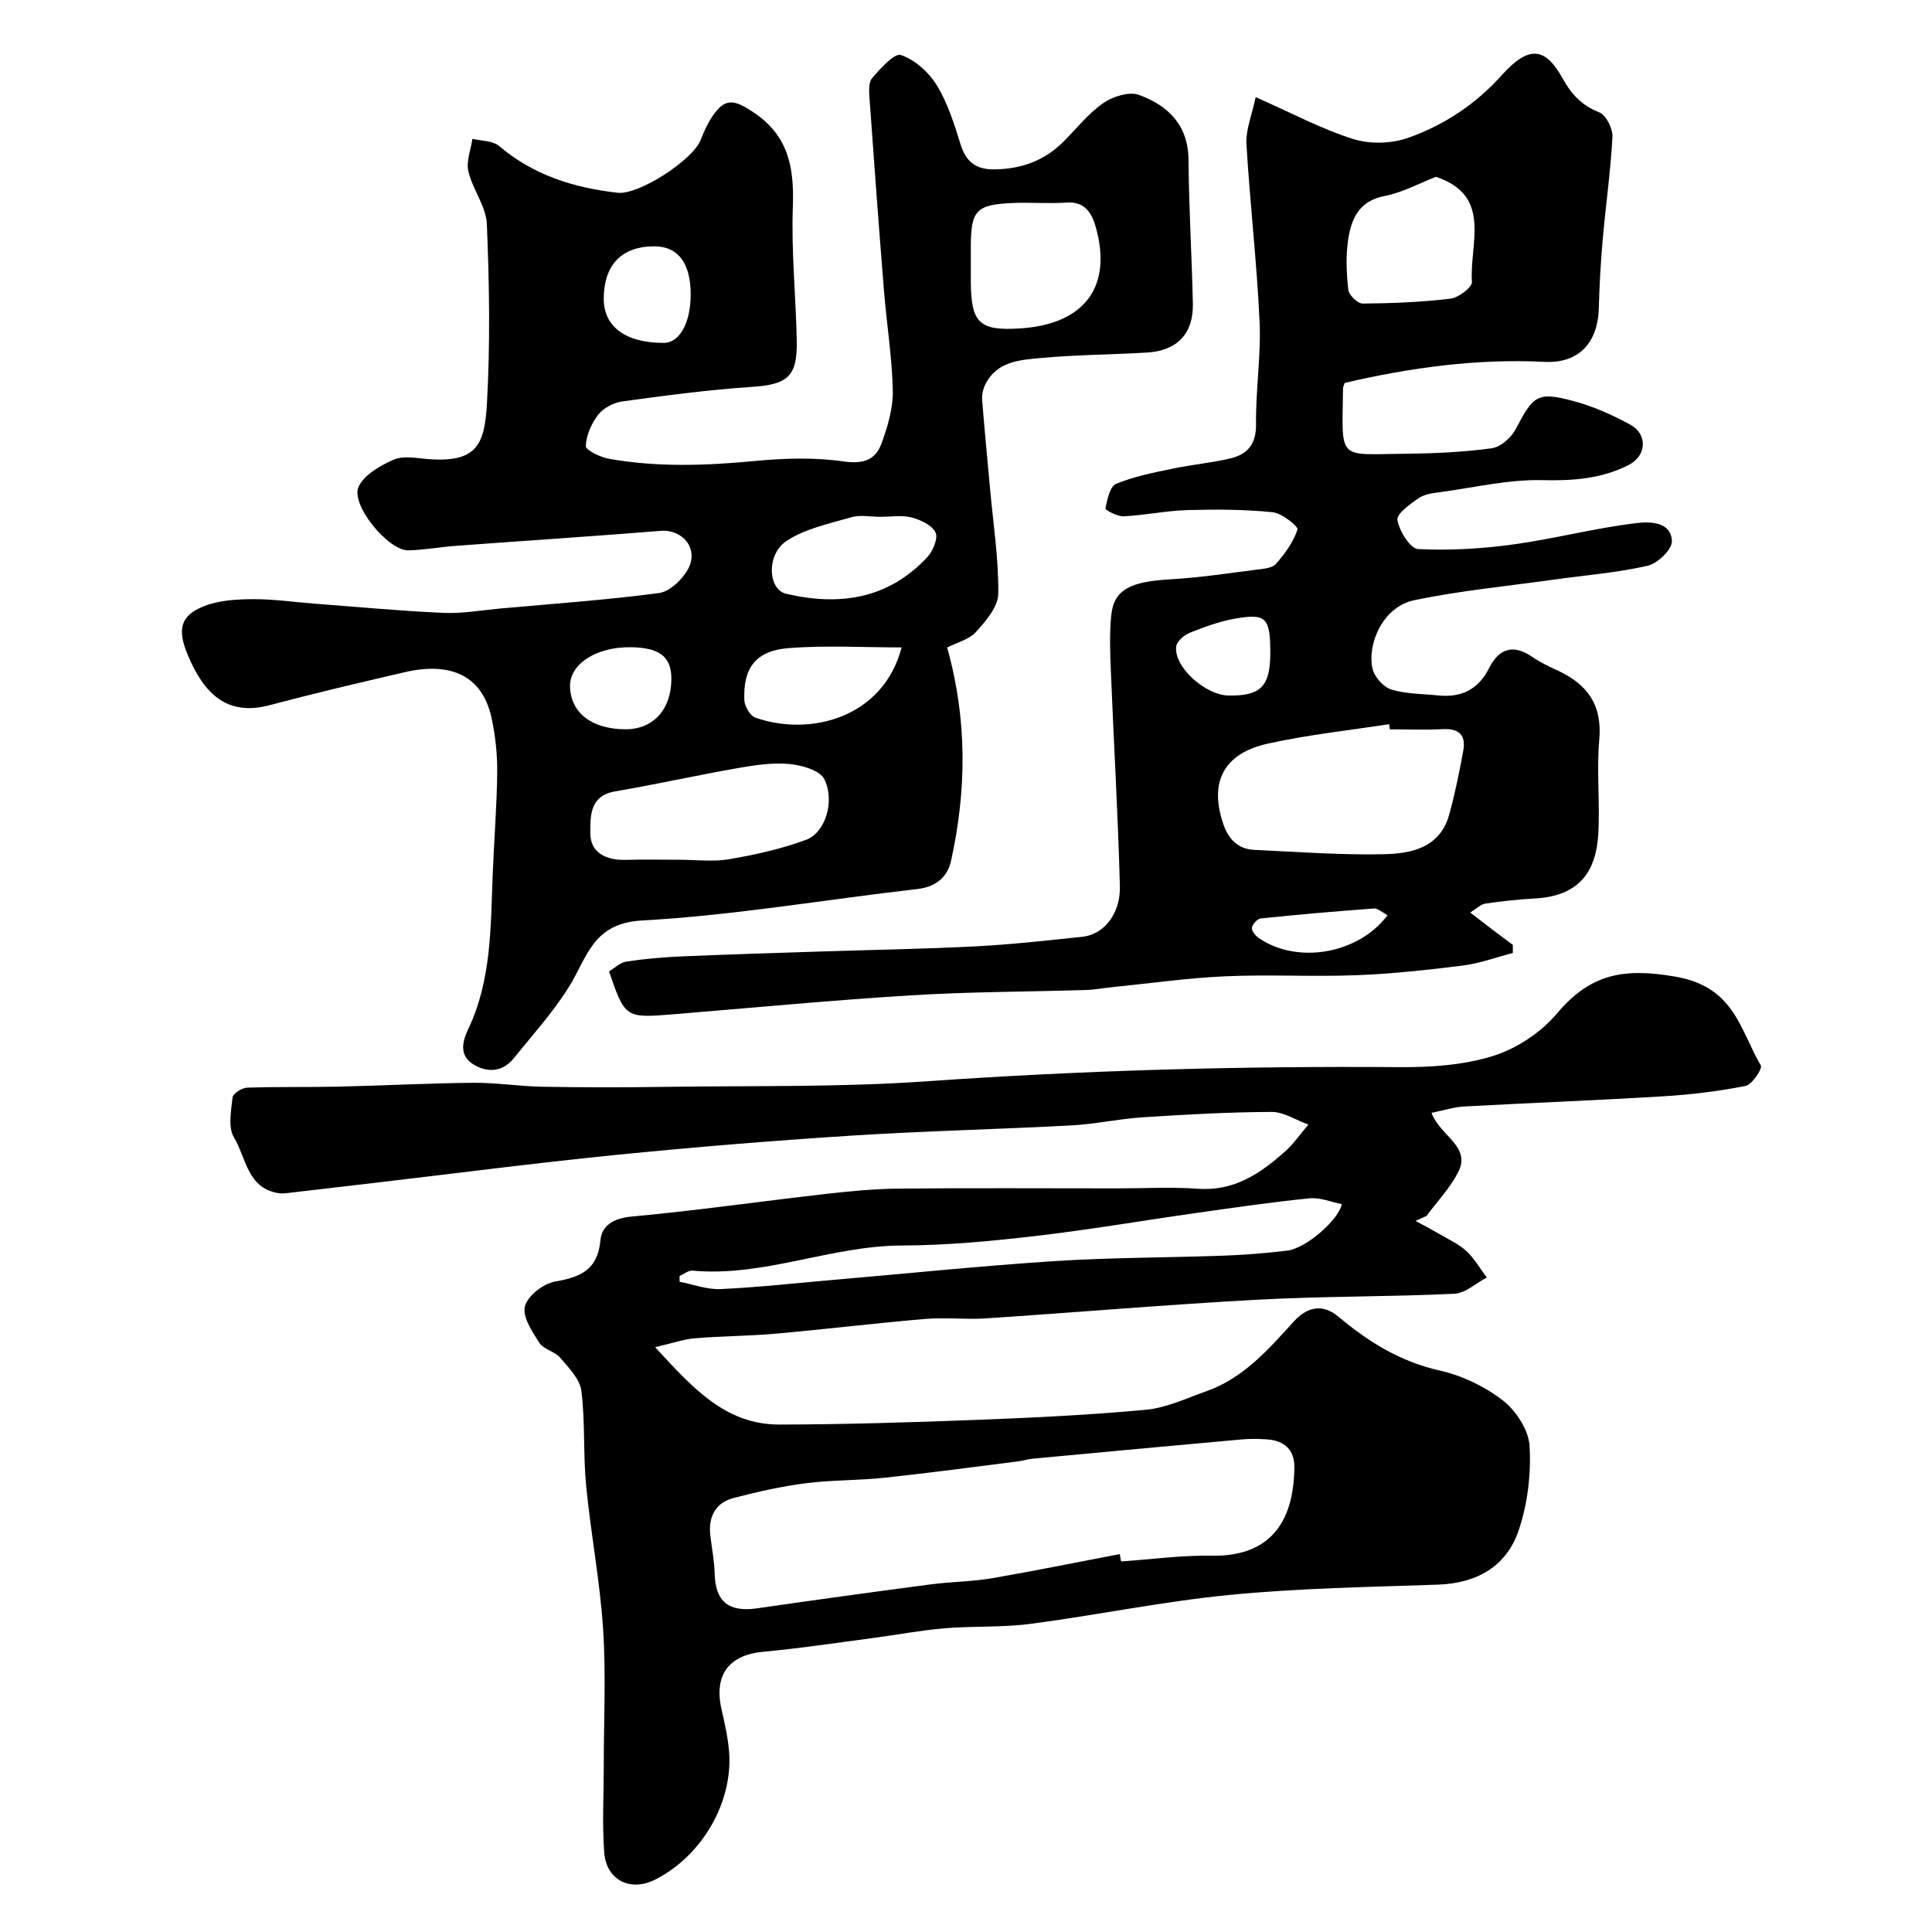
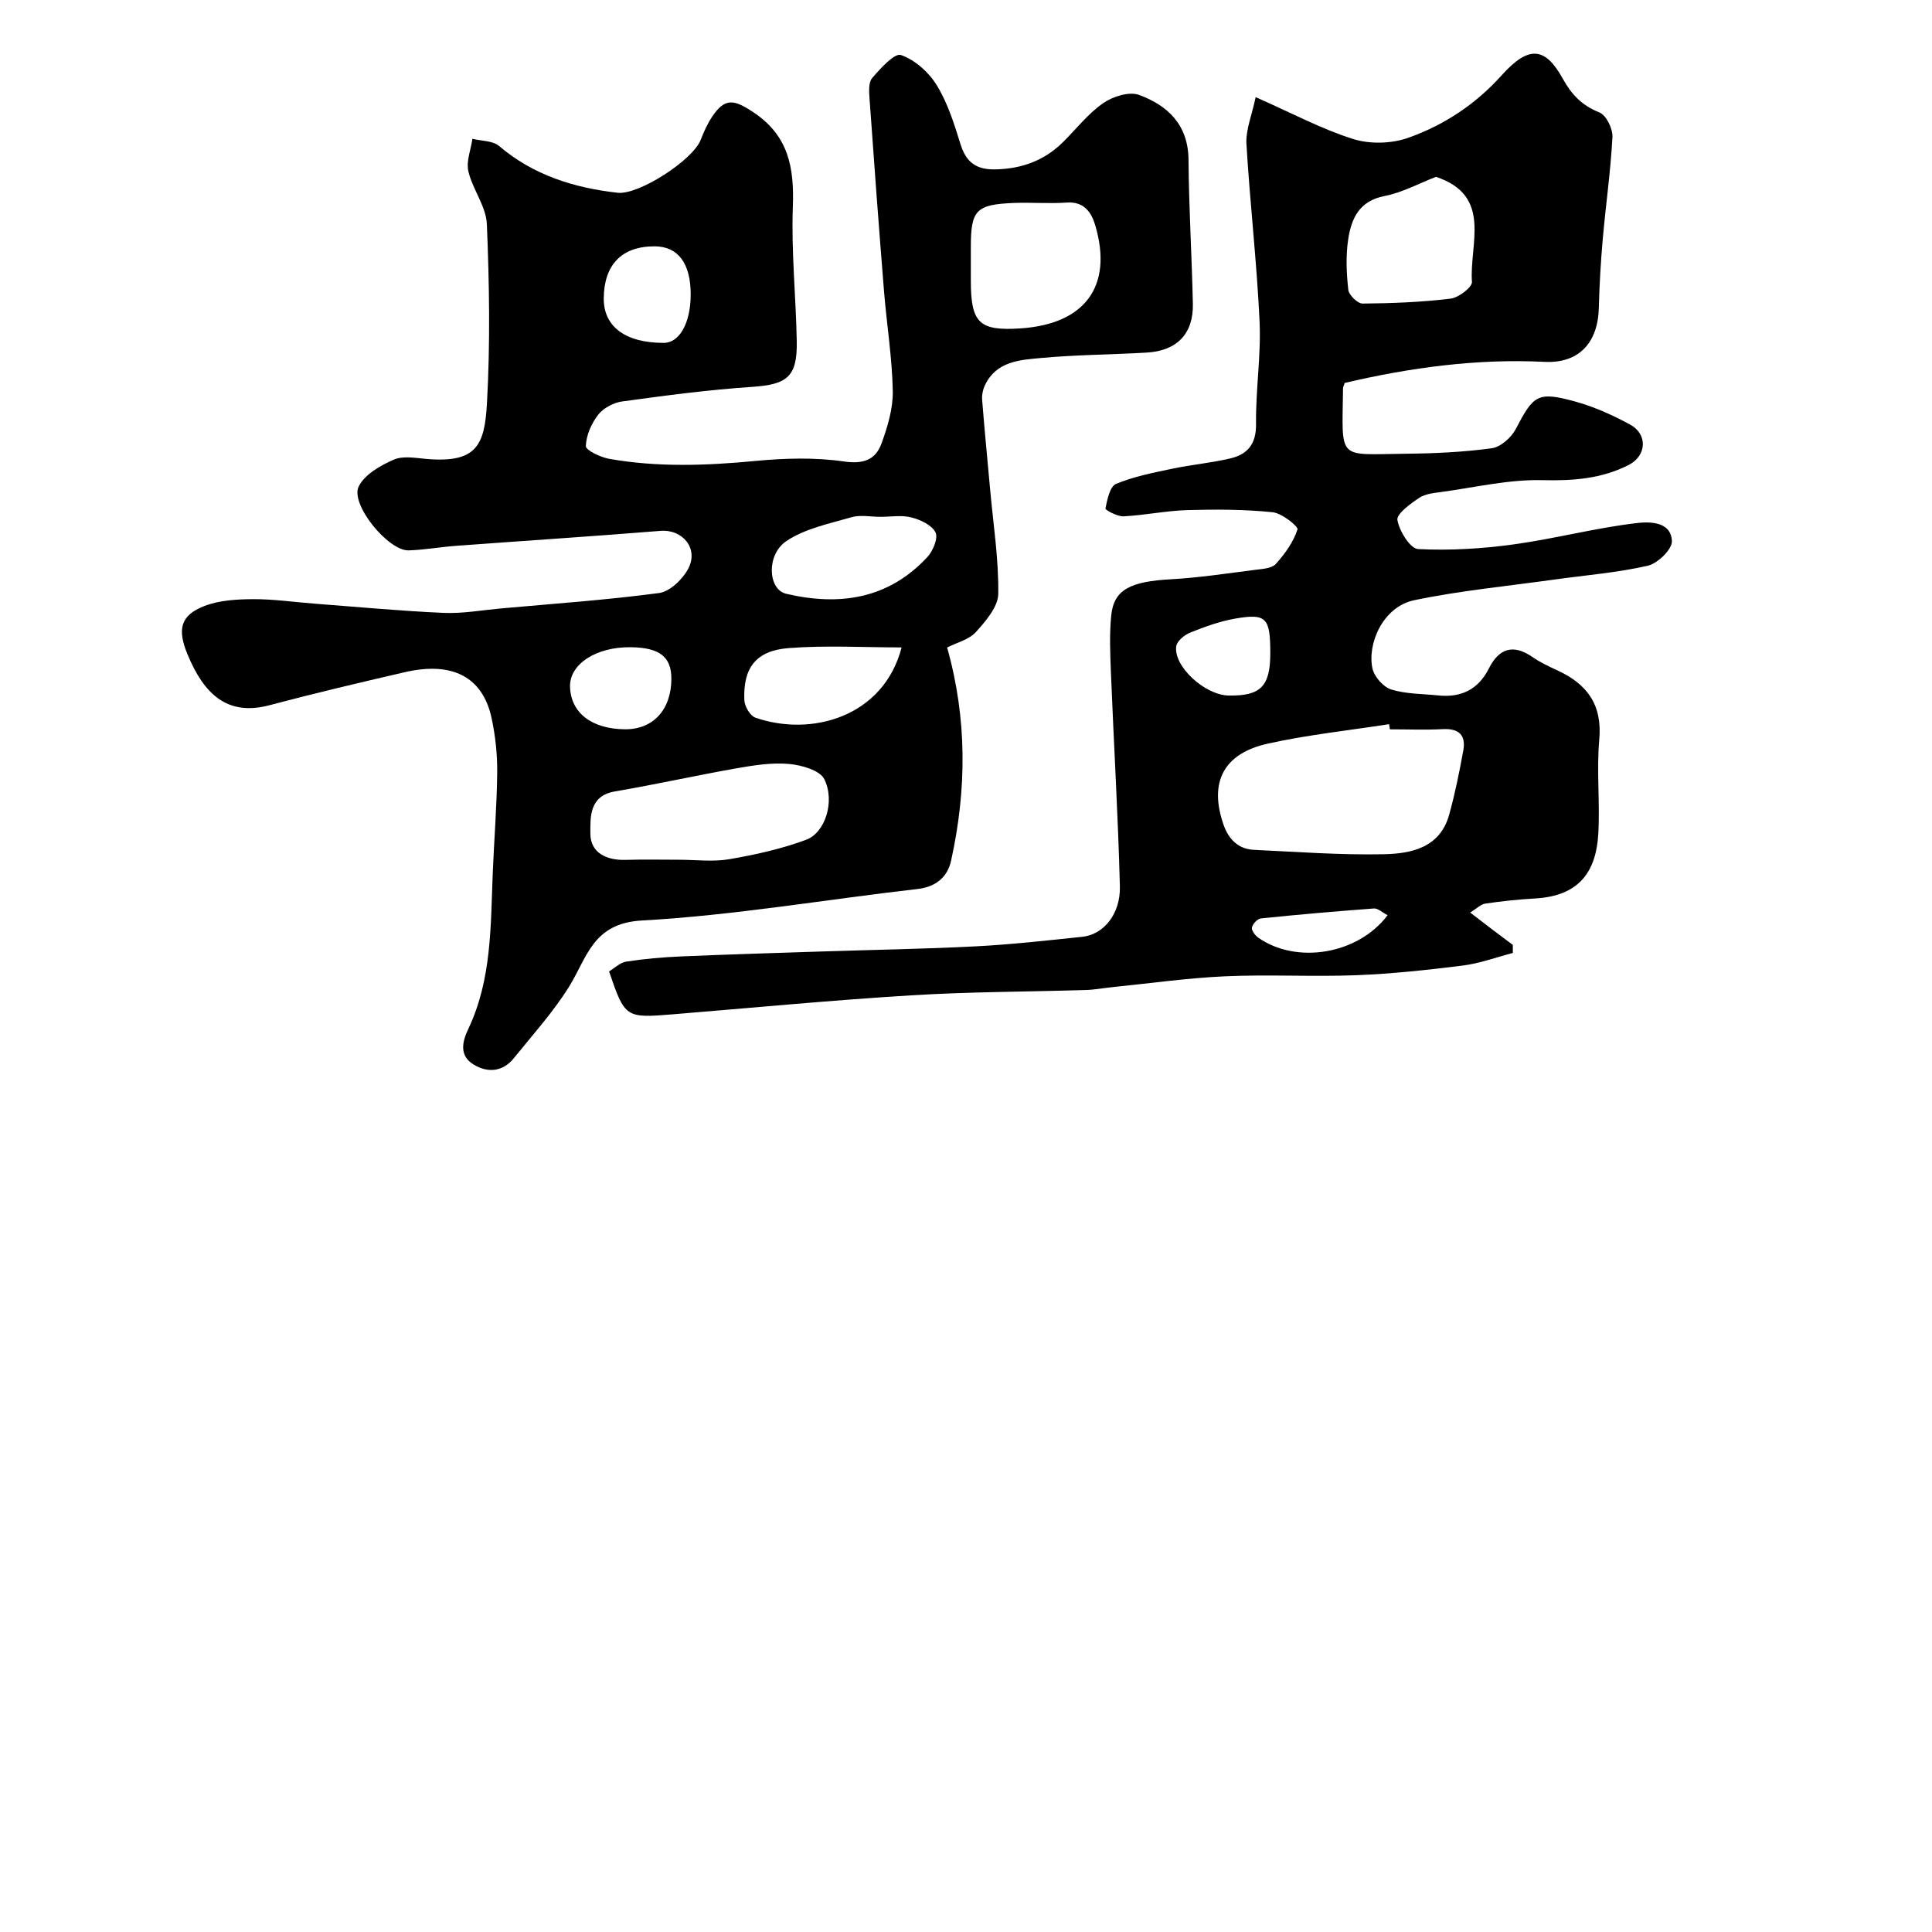
<svg xmlns="http://www.w3.org/2000/svg" enable-background="new 0 0 400 400" viewBox="0 0 400 400">
  <g fill="#010000">
-     <path d="m296.39 230.4c1.72 4.81 8.31 6.91 5.48 12.36-1.69 3.25-4.32 6.01-6.53 8.99-.76.34-1.51.68-2.27 1.02 1.57.86 3.17 1.69 4.72 2.6 1.97 1.16 4.14 2.12 5.8 3.64 1.68 1.54 2.84 3.64 4.23 5.49-2.24 1.17-4.43 3.25-6.72 3.36-13.59.64-27.21.49-40.79 1.23-18.75 1.02-37.47 2.63-56.21 3.87-4.15.27-8.35-.24-12.49.11-10.3.87-20.58 2.12-30.88 3.04-5.59.5-11.22.5-16.81.96-2.33.19-4.6 1-8.28 1.85 7.83 8.5 14.57 16.04 25.77 16.02 13.6-.03 27.21-.45 40.8-.97 11.71-.45 23.43-1.01 35.09-2.1 4.24-.4 8.36-2.38 12.47-3.83 7.67-2.72 12.81-8.62 18.09-14.43 2.51-2.77 5.75-3.96 9.27-.99 6.16 5.18 12.76 9.29 20.89 11.12 4.64 1.04 9.35 3.28 13.1 6.18 2.75 2.13 5.37 6.13 5.56 9.45.34 5.76-.39 11.93-2.23 17.4-2.5 7.47-8.6 11.02-16.67 11.31-14.37.5-28.79.73-43.09 2.12-13.81 1.34-27.47 4.18-41.24 5.99-5.91.78-11.95.44-17.91.93-4.88.41-9.71 1.34-14.57 1.98-7.62 1-15.24 2.17-22.89 2.87-7.15.66-10.32 4.78-8.7 11.9.65 2.86 1.31 5.75 1.56 8.67.88 10.54-5.56 21.65-15.22 26.58-5.17 2.64-10.2.2-10.63-5.65-.43-5.83-.09-11.71-.09-17.57 0-9.53.48-19.1-.13-28.59-.65-9.95-2.56-19.81-3.52-29.75-.63-6.5-.17-13.11-.98-19.58-.31-2.46-2.62-4.8-4.39-6.88-1.12-1.31-3.42-1.71-4.31-3.08-1.49-2.32-3.55-5.42-2.99-7.57.56-2.17 3.82-4.7 6.24-5.12 5.32-.92 8.84-2.43 9.4-8.6.27-2.96 2.7-4.51 6.39-4.85 13.37-1.22 26.67-3.14 40.01-4.66 5.07-.58 10.18-1.08 15.28-1.13 15.16-.15 30.33-.05 45.5-.05 5.53 0 11.08-.32 16.58.08 7.45.53 12.87-3.17 17.97-7.71 1.82-1.62 3.23-3.7 4.83-5.57-2.54-.93-5.08-2.64-7.62-2.63-8.92.04-17.84.54-26.75 1.12-4.9.32-9.74 1.41-14.64 1.67-15.19.81-30.41 1.15-45.59 2.12-16.25 1.04-32.5 2.37-48.7 3.99-16.95 1.7-33.86 3.9-50.78 5.88-5.86.68-11.71 1.37-17.57 2.05-.49.06-1.01.07-1.5 0-6.56-.98-6.76-7.37-9.29-11.55-1.26-2.09-.59-5.52-.29-8.29.09-.8 1.93-1.97 3-2.01 6.36-.22 12.73-.07 19.1-.22 9.27-.21 18.53-.71 27.8-.79 4.76-.04 9.52.74 14.29.82 8.53.15 17.07.15 25.6.02 17.93-.26 35.92.11 53.79-1.14 32.61-2.29 65.22-3.19 97.89-2.94 6.52.05 13.33-.39 19.48-2.31 4.89-1.52 9.91-4.84 13.21-8.76 6.89-8.16 13.64-9.57 24.61-7.66 12.21 2.13 13.31 10.99 17.64 18.39.38.64-1.81 3.96-3.17 4.23-5.6 1.11-11.32 1.8-17.03 2.15-13.69.83-27.4 1.35-41.09 2.1-2.06.08-4.1.75-6.88 1.32zm-64.55 91.36c.09.51.17 1.01.26 1.52 6.26-.43 12.53-1.3 18.78-1.19 13.13.24 17.05-8.3 17.1-18.41.02-3.53-2.09-5.39-5.53-5.66-1.82-.14-3.68-.16-5.5.01-14.4 1.29-28.79 2.63-43.19 3.98-.97.09-1.92.42-2.89.54-9.25 1.16-18.49 2.42-27.76 3.4-5.41.58-10.9.45-16.29 1.14-4.99.64-9.94 1.76-14.82 3.02-3.94 1.01-5.41 3.97-4.92 7.94.31 2.59.82 5.18.89 7.78.14 5.77 2.91 8 8.76 7.16 11.97-1.73 23.95-3.38 35.95-4.96 4.24-.56 8.56-.57 12.76-1.28 8.82-1.52 17.6-3.32 26.4-4.99zm-91.15-57.57c.01.4.01.79.02 1.19 2.82.54 5.67 1.64 8.46 1.51 7.71-.35 15.41-1.22 23.11-1.88 15.4-1.33 30.78-2.92 46.2-3.92 11.57-.75 23.2-.69 34.79-1.12 4.43-.16 8.87-.5 13.28-1.05 3.89-.48 10.63-6.4 11.26-9.62-2.23-.43-4.52-1.42-6.69-1.2-7.81.78-15.58 1.92-23.36 3.02-11.16 1.58-22.27 3.5-33.46 4.79-9.15 1.06-18.39 1.93-27.59 1.96-14.69.05-28.53 6.56-43.35 5.2-.85-.07-1.78.73-2.67 1.12z" />
    <path d="m196.09 134.06c4.2 14.9 4.04 29.54.82 44.15-.74 3.34-3.09 5.41-6.95 5.85-19.03 2.17-37.99 5.46-57.07 6.52-10.23.57-11.31 7.68-15.11 13.76-3.28 5.25-7.5 9.92-11.41 14.76-2.27 2.81-5.35 3.06-8.23 1.35-3.05-1.8-2.52-4.62-1.19-7.41 4.88-10.26 4.62-21.33 5.07-32.29.28-6.94.85-13.87.92-20.8.04-3.75-.37-7.59-1.16-11.26-1.83-8.54-8.11-11.81-18.02-9.51-9.34 2.16-18.67 4.36-27.94 6.82-8.7 2.32-13.57-2.21-17-10.53-2.12-5.14-1.53-8.05 3.49-10 3.11-1.21 6.74-1.4 10.14-1.42 4.26-.02 8.52.62 12.78.94 8.86.67 17.72 1.51 26.6 1.9 3.91.17 7.86-.55 11.79-.91 10.95-.99 21.94-1.75 32.83-3.2 2.24-.3 4.87-2.83 6.03-5.01 2.23-4.22-1.16-8.23-5.72-7.86-14.11 1.14-28.24 2.05-42.36 3.1-3.27.24-6.52.84-9.8.94-4.21.13-12.15-9.55-10.33-13.24 1.22-2.48 4.48-4.33 7.24-5.54 1.96-.86 4.61-.33 6.92-.14 10.29.85 11.91-2.91 12.39-11.56.69-12.32.49-24.72-.02-37.05-.15-3.69-2.95-7.2-3.83-10.95-.48-2.06.51-4.47.84-6.73 1.86.46 4.2.37 5.51 1.48 7.13 6.06 15.51 8.67 24.56 9.69 4.35.49 15.56-6.75 17.19-10.95.65-1.67 1.4-3.35 2.39-4.83 2.66-3.96 4.54-3.52 8.47-.92 7.36 4.87 8.51 11.49 8.22 19.58-.34 9.24.63 18.53.81 27.8.14 7.44-1.97 9.02-9.27 9.51-8.98.6-17.92 1.79-26.84 3.01-1.79.24-3.9 1.35-4.99 2.74-1.41 1.81-2.5 4.29-2.57 6.51-.02.86 3.04 2.32 4.86 2.64 10.02 1.77 20.08 1.4 30.19.44 6.08-.58 12.35-.77 18.36.1 4.08.59 6.56-.33 7.8-3.71 1.27-3.47 2.41-7.26 2.34-10.89-.13-6.87-1.25-13.73-1.81-20.6-1.07-13.29-2.06-26.59-3-39.89-.1-1.44-.25-3.37.54-4.29 1.71-1.98 4.63-5.23 5.96-4.77 2.89 1 5.77 3.57 7.42 6.26 2.26 3.68 3.61 7.99 4.9 12.17 1.15 3.75 3.25 5.32 7.16 5.25 5.53-.1 10.26-1.83 14.17-5.74 2.71-2.71 5.13-5.83 8.23-7.98 1.98-1.38 5.38-2.45 7.42-1.7 5.97 2.2 10.19 6.2 10.24 13.46.07 9.93.69 19.86.9 29.79.13 6.21-3.29 9.73-9.56 10.1-7.26.42-14.55.45-21.78 1.11-4.41.4-9.26.65-11.65 5.52-.46.93-.72 2.11-.64 3.14.49 6.21 1.1 12.41 1.66 18.62.65 7.19 1.78 14.38 1.68 21.56-.04 2.7-2.61 5.67-4.66 7.94-1.42 1.54-3.91 2.14-5.93 3.17zm-55.55 43.94c3.49 0 7.06.47 10.45-.11 5.39-.93 10.82-2.13 15.93-4.03 3.92-1.46 6.01-7.94 3.75-12.53-.91-1.85-4.71-2.93-7.31-3.16-3.53-.32-7.21.26-10.75.88-8.46 1.49-16.84 3.36-25.31 4.81-5.36.92-5.07 5.4-5.07 8.71 0 4 3.33 5.58 7.32 5.46 3.68-.12 7.34-.03 10.99-.03zm60.46-123.9v3.98c0 8.81 1.73 10.47 10.28 9.91 13.35-.88 19.16-8.73 15.51-21.24-.78-2.69-2.27-5.07-5.93-4.81-3.64.25-7.31-.06-10.95.08-7.82.31-8.91 1.48-8.91 9.09zm-18.76 52.9c-2 0-4.12-.45-5.96.09-4.6 1.33-9.58 2.34-13.45 4.92-4.25 2.84-3.82 10.04-.08 10.92 11.03 2.59 21.19 1.11 29.26-7.61 1.16-1.25 2.26-3.93 1.68-5.09-.76-1.52-3.11-2.62-4.99-3.1-2.03-.53-4.29-.12-6.46-.13zm4.43 27.04c-7.9 0-15.68-.46-23.37.14-6.81.52-9.49 4.11-9.19 10.81.06 1.26 1.2 3.21 2.28 3.59 11.56 4.02 26.52-.11 30.28-14.54zm-51.18-83.04c-6.74 0-10.43 3.78-10.49 10.76-.05 5.86 4.49 9.24 12.42 9.23 3.26 0 5.55-4.09 5.58-9.95.02-6.52-2.6-10.04-7.51-10.04zm3.51 89.49c-.01-4.52-2.45-6.41-8.39-6.49-7.18-.1-12.72 3.5-12.59 8.18.15 5.39 4.47 8.75 11.36 8.81 5.84.06 9.63-4.07 9.62-10.5z" />
    <path d="m259.97 20.11c7.68 3.39 13.75 6.66 20.22 8.68 3.47 1.09 7.94.96 11.37-.26 7.42-2.63 13.92-6.91 19.36-12.96 5.6-6.23 9-5.86 12.63.71 1.84 3.33 3.99 5.57 7.59 7 1.4.55 2.79 3.37 2.7 5.08-.37 7.04-1.38 14.04-2 21.06-.42 4.76-.7 9.54-.82 14.31-.17 7.19-4.09 11.54-11.23 11.19-14.08-.7-27.82 1.19-41.38 4.36-.16.49-.34.8-.35 1.11-.18 15.16-1.36 13.69 13 13.55 5.93-.06 11.91-.33 17.77-1.13 1.85-.25 4.07-2.21 4.99-3.98 3.67-7.03 4.51-7.81 12.12-5.75 4.01 1.09 7.92 2.84 11.57 4.83 3.64 1.98 3.45 6.43-.3 8.35-5.59 2.86-11.53 3.31-17.88 3.15-6.92-.17-13.89 1.49-20.83 2.44-1.6.22-3.42.38-4.69 1.24-1.82 1.22-4.71 3.31-4.49 4.58.39 2.28 2.65 5.93 4.29 6.01 6.56.33 13.24-.07 19.77-.97 8.53-1.17 16.93-3.41 25.47-4.41 2.46-.29 7.14-.45 7.3 3.74.06 1.7-2.95 4.62-5 5.09-6.33 1.44-12.88 1.96-19.34 2.86-9.69 1.36-19.46 2.28-29.02 4.28-6.47 1.35-9.77 9.03-8.63 14.16.38 1.7 2.25 3.81 3.87 4.32 3.07.95 6.47.89 9.73 1.23 4.76.49 8.3-1.21 10.52-5.62 2.03-4.05 4.97-5.11 8.95-2.36 1.61 1.11 3.41 1.97 5.2 2.79 6.16 2.83 9.34 7.11 8.68 14.36-.58 6.44.17 13-.2 19.48-.44 7.66-3.79 12.88-13.11 13.39-3.44.19-6.87.56-10.28 1.06-.94.14-1.78 1.02-3.13 1.85 1.89 1.46 3.28 2.53 4.67 3.59 1.38 1.05 2.76 2.08 4.15 3.11 0 .56.01 1.12.01 1.67-3.46.9-6.87 2.17-10.38 2.61-7.33.92-14.7 1.71-22.08 2-9.01.34-18.05-.18-27.06.22-7.85.35-15.67 1.47-23.51 2.26-1.79.18-3.58.53-5.38.58-12.1.37-24.21.36-36.29 1.11-16.42 1.01-32.8 2.58-49.19 3.92-9.82.81-9.95.73-13.23-8.88 1.13-.68 2.28-1.83 3.56-2.03 3.73-.57 7.51-.91 11.28-1.07 9.76-.42 19.53-.71 29.29-1.03 10.6-.35 21.2-.51 31.79-1.06 7.37-.38 14.73-1.21 22.08-1.98 4.38-.46 7.91-4.7 7.76-10.46-.38-14.7-1.26-29.4-1.85-44.1-.16-3.99-.34-8.03.06-11.98.54-5.35 3.96-7.02 12.39-7.48 5.87-.33 11.71-1.23 17.56-1.97 1.44-.18 3.32-.29 4.13-1.2 1.88-2.1 3.63-4.53 4.48-7.14.2-.62-3.23-3.38-5.15-3.57-5.84-.59-11.76-.61-17.64-.44-4.41.13-8.79 1.06-13.2 1.29-1.29.07-3.83-1.32-3.77-1.62.37-1.83.91-4.55 2.19-5.09 3.68-1.54 7.71-2.32 11.66-3.15 3.98-.84 8.06-1.2 12.01-2.13 3.55-.84 5.37-2.96 5.32-7.1-.09-7.09 1.06-14.22.73-21.28-.57-12.32-2.01-24.6-2.73-36.91-.1-2.86 1.15-5.8 1.92-9.51zm27.79 130.89c-.06-.36-.11-.72-.17-1.07-8.39 1.31-16.87 2.2-25.14 4.04-9.21 2.05-12.18 8.08-9.11 16.83 1.04 2.96 3.03 5 6.28 5.15 8.93.42 17.87 1.09 26.79.91 5.75-.11 11.72-1.31 13.63-8.2 1.21-4.36 2.11-8.82 2.92-13.28.57-3.14-.88-4.59-4.2-4.42-3.66.19-7.33.04-11 .04zm9.54-114.39c-3.4 1.31-6.92 3.25-10.67 3.98-5.25 1.02-6.85 4.69-7.5 8.96-.52 3.41-.36 6.99.02 10.44.12 1.1 1.94 2.87 2.97 2.86 6.07-.05 12.17-.29 18.2-1.02 1.67-.2 4.5-2.37 4.43-3.46-.56-7.9 4.33-17.83-7.45-21.76zm-34.3 98.62c0-7.36-.81-8.29-7.35-7.14-3.15.56-6.24 1.68-9.22 2.88-1.19.48-2.74 1.73-2.9 2.82-.61 4.16 5.92 10.12 10.83 10.21 6.65.12 8.64-1.9 8.64-8.77zm24.29 54.25c-1.18-.61-2.03-1.45-2.82-1.39-7.81.58-15.62 1.25-23.41 2.06-.72.07-1.7 1.13-1.86 1.88-.13.59.66 1.64 1.31 2.1 7.87 5.54 20.61 3.53 26.78-4.65z" />
  </g>
</svg>